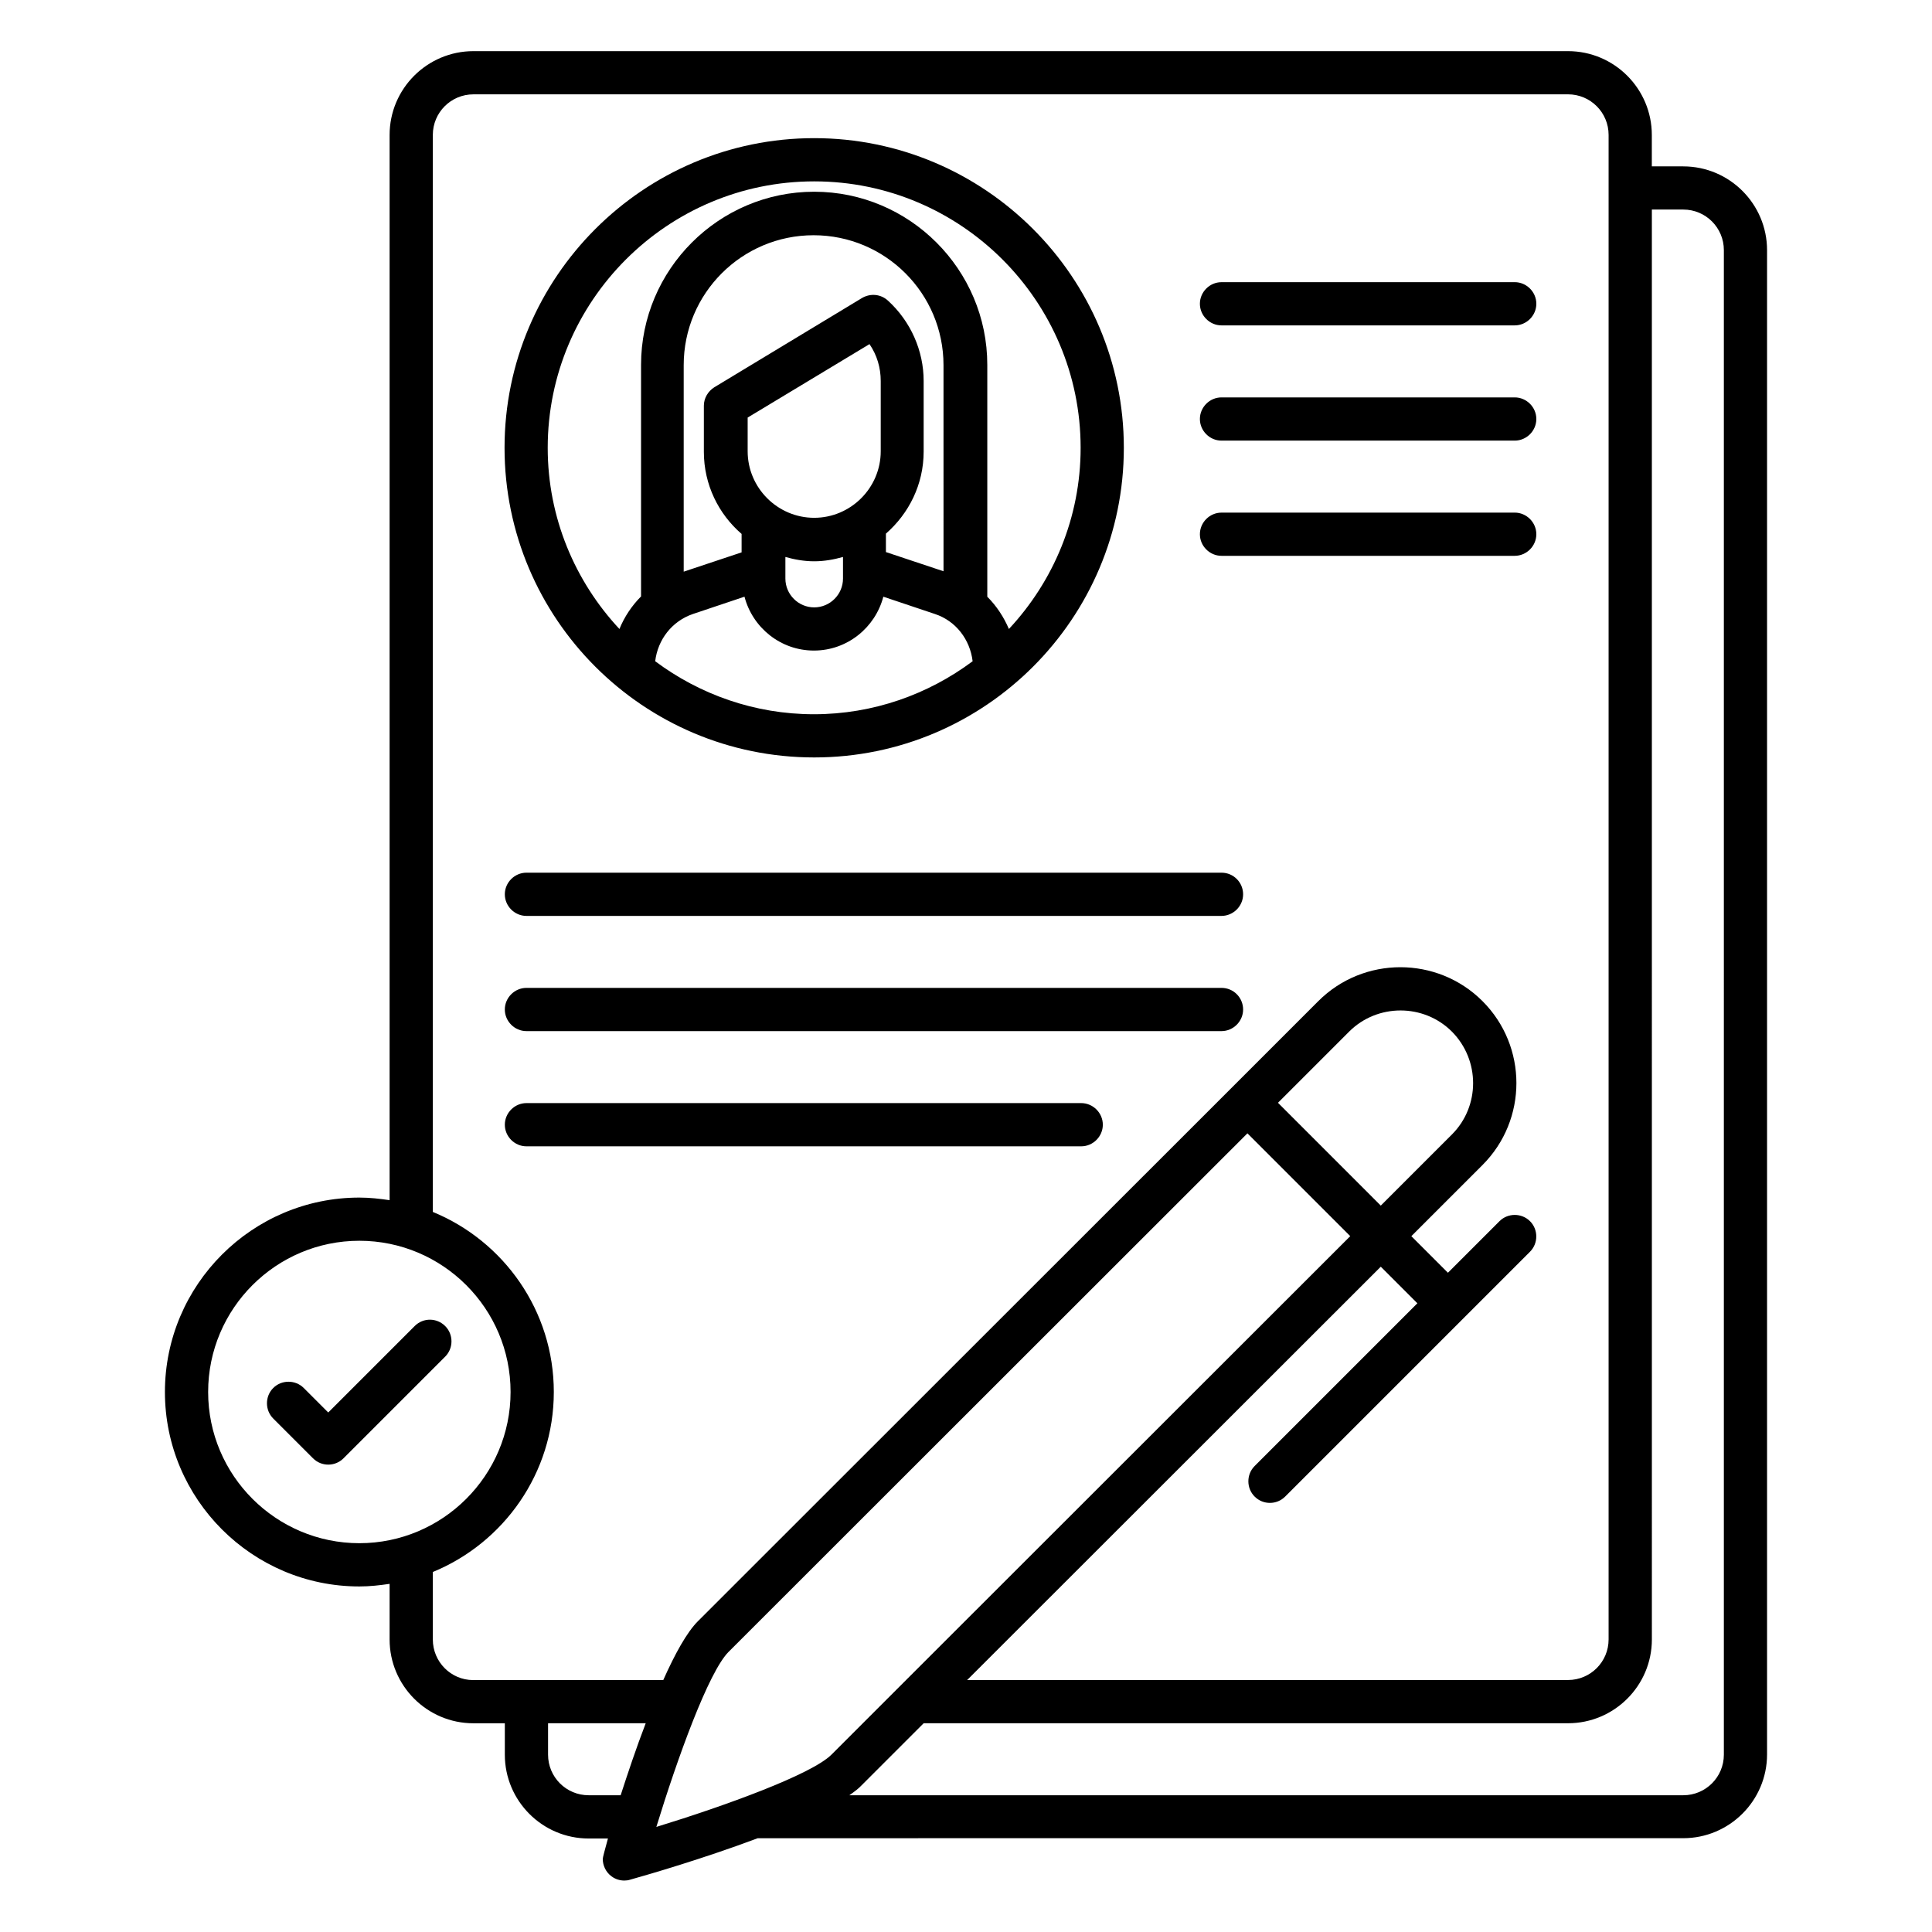
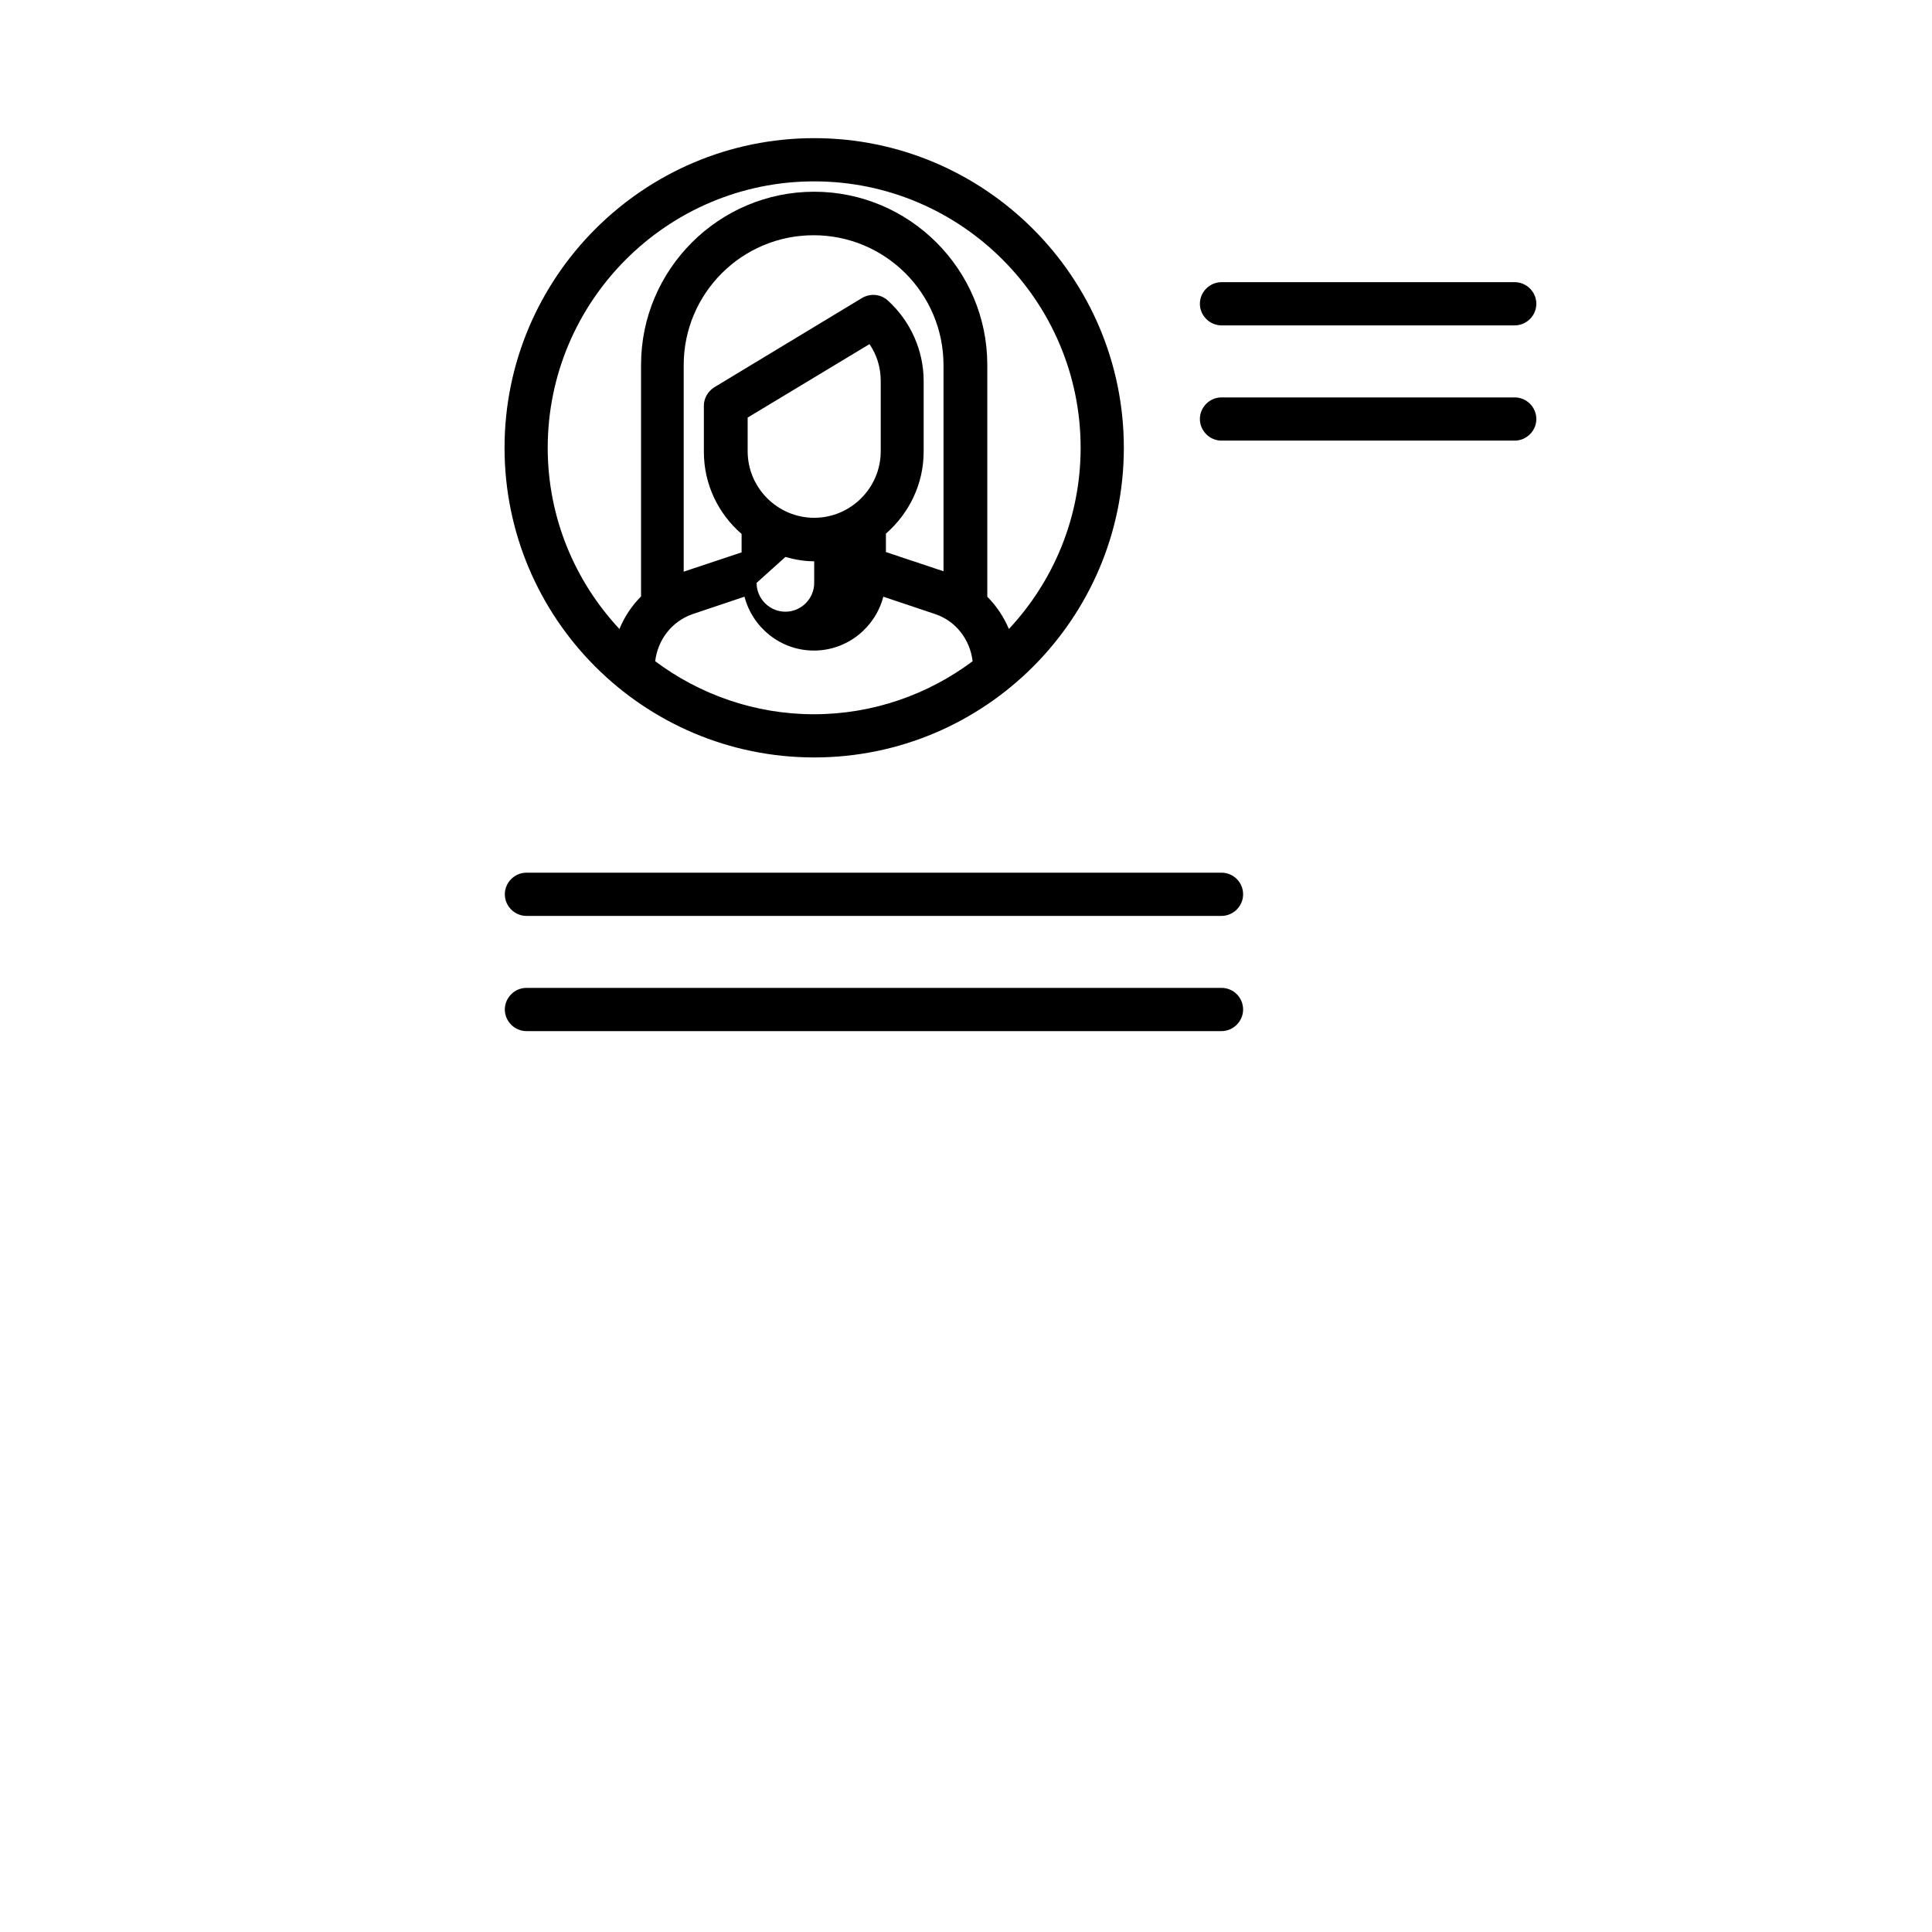
<svg xmlns="http://www.w3.org/2000/svg" fill="#000000" width="800px" height="800px" version="1.1" viewBox="144 144 512 512">
  <g>
-     <path d="m590.07 188.09h-8.32v-8.32c0-12.215-9.922-22.215-22.215-22.215h-290.07c-12.215 0-22.215 9.922-22.215 22.215v282.29c-2.594-0.383-5.266-0.688-8.016-0.688-28.398 0-51.527 23.129-51.527 51.527 0 28.398 23.129 51.527 51.527 51.527 2.75 0 5.418-0.305 8.016-0.688v14.734c0 12.215 9.922 22.215 22.215 22.215h8.32v8.32c0 12.215 9.922 22.215 22.215 22.215h5.113c-0.84 3.055-1.375 5.039-1.375 5.418 0 1.754 0.84 3.512 2.289 4.582 0.992 0.762 2.215 1.145 3.434 1.145 0.535 0 1.07-0.078 1.527-0.23 4.656-1.297 19.617-5.648 33.816-10.992l245.27-0.004c12.215 0 22.215-9.922 22.215-22.215v-398.62c0-12.211-9.922-22.211-22.215-22.211zm-390.91 324.8c0-22.137 18.016-40.074 40.074-40.074 22.062 0 40.074 17.938 40.074 40.074 0 22.137-18.016 40.074-40.074 40.074s-40.074-17.938-40.074-40.074zm59.543 65.57v-17.863c18.777-7.711 32.062-26.184 32.062-47.711 0-21.527-13.281-40-32.062-47.711v-285.41c0-5.953 4.809-10.762 10.762-10.762l290.07-0.004c5.953 0 10.762 4.809 10.762 10.762v398.7c0 5.953-4.809 10.762-10.762 10.762l-159.23 0.008 109.62-109.54 9.695 9.695-43.129 43.129c-2.215 2.215-2.215 5.879 0 8.09 1.145 1.145 2.594 1.68 4.047 1.68 1.449 0 2.902-0.535 4.047-1.68l64.883-64.883c2.215-2.215 2.215-5.879 0-8.09-2.215-2.215-5.879-2.215-8.09 0l-13.664 13.664-9.695-9.695 18.855-18.855c11.984-11.984 11.984-31.449 0-43.434s-31.527-11.984-43.512 0l-22.902 22.902-141.53 141.45c-2.902 2.902-6.106 8.703-9.16 15.574h-50.383c-5.875 0-10.684-4.812-10.684-10.766zm251.22-114.96-27.25-27.25 18.855-18.855c7.481-7.481 19.77-7.481 27.25 0 7.481 7.559 7.481 19.77 0 27.25zm-209.92 156.26c-5.953 0-10.762-4.809-10.762-10.762v-8.32h25.879c-2.519 6.566-4.734 13.207-6.641 19.082zm37.098-38.016 137.48-137.4 27.25 27.25-119.39 119.31-18.09 18.09c-5.266 5.266-28.242 13.586-46.41 19.16 5.57-18.164 13.812-41.066 19.156-46.41zm263.74 27.254c0 5.953-4.809 10.762-10.762 10.762h-220.99c1.297-0.918 2.441-1.754 3.281-2.672l16.41-16.41h170.77c12.215 0 22.215-9.922 22.215-22.215l-0.004-378.93h8.32c5.953 0 10.762 4.809 10.762 10.762z" />
-     <path d="m359.77 344.73c45.266 0 82.059-36.793 82.059-82.059s-36.867-82.059-82.059-82.059c-45.191 0-82.059 36.793-82.059 82.059s36.793 82.059 82.059 82.059zm34.352-49.312-15.344-5.113v-4.887c6.106-5.344 10-13.055 10-21.754v-18.703c0-8.016-3.434-15.801-9.465-21.297-1.91-1.754-4.656-1.984-6.871-0.688l-39.16 23.664c-1.68 1.07-2.75 2.902-2.75 4.887v12.215c0 8.703 3.894 16.488 10 21.754v4.887l-15.344 5.113v-54.73c0-19.008 15.418-34.426 34.426-34.426 19.008 0 34.426 15.418 34.426 34.426l0.004 54.652zm-16.719-31.828c0 9.695-7.938 17.633-17.633 17.633-9.695 0-17.633-7.938-17.633-17.633v-8.93l32.289-19.465c1.984 2.902 2.977 6.258 2.977 9.77zm-25.266 28.012c2.441 0.688 4.961 1.145 7.633 1.145s5.191-0.457 7.633-1.145v5.727c0 4.199-3.434 7.633-7.633 7.633s-7.633-3.434-7.633-7.633zm-34.504 27.633c0.688-5.727 4.426-10.609 10-12.52l13.664-4.582c2.137 8.168 9.543 14.273 18.398 14.273 8.855 0 16.258-6.106 18.398-14.273l13.664 4.582c5.574 1.832 9.312 6.793 10 12.52-11.754 8.777-26.336 14.047-42.059 14.047-15.73 0-30.309-5.266-42.066-14.047zm42.137-127.17c38.93 0 70.609 31.68 70.609 70.609 0 18.551-7.25 35.418-19.008 48.016-1.375-3.207-3.281-6.106-5.727-8.551v-61.449c0-25.266-20.609-45.879-45.879-45.879-25.266 0-45.879 20.609-45.879 45.879v61.375c-2.441 2.441-4.426 5.418-5.727 8.625-11.754-12.594-19.008-29.465-19.008-48.016 0.008-38.93 31.688-70.609 70.617-70.609z" />
+     <path d="m359.77 344.73c45.266 0 82.059-36.793 82.059-82.059s-36.867-82.059-82.059-82.059c-45.191 0-82.059 36.793-82.059 82.059s36.793 82.059 82.059 82.059zm34.352-49.312-15.344-5.113v-4.887c6.106-5.344 10-13.055 10-21.754v-18.703c0-8.016-3.434-15.801-9.465-21.297-1.91-1.754-4.656-1.984-6.871-0.688l-39.16 23.664c-1.68 1.07-2.75 2.902-2.75 4.887v12.215c0 8.703 3.894 16.488 10 21.754v4.887l-15.344 5.113v-54.73c0-19.008 15.418-34.426 34.426-34.426 19.008 0 34.426 15.418 34.426 34.426l0.004 54.652zm-16.719-31.828c0 9.695-7.938 17.633-17.633 17.633-9.695 0-17.633-7.938-17.633-17.633v-8.93l32.289-19.465c1.984 2.902 2.977 6.258 2.977 9.77zm-25.266 28.012c2.441 0.688 4.961 1.145 7.633 1.145v5.727c0 4.199-3.434 7.633-7.633 7.633s-7.633-3.434-7.633-7.633zm-34.504 27.633c0.688-5.727 4.426-10.609 10-12.52l13.664-4.582c2.137 8.168 9.543 14.273 18.398 14.273 8.855 0 16.258-6.106 18.398-14.273l13.664 4.582c5.574 1.832 9.312 6.793 10 12.52-11.754 8.777-26.336 14.047-42.059 14.047-15.73 0-30.309-5.266-42.066-14.047zm42.137-127.17c38.93 0 70.609 31.68 70.609 70.609 0 18.551-7.25 35.418-19.008 48.016-1.375-3.207-3.281-6.106-5.727-8.551v-61.449c0-25.266-20.609-45.879-45.879-45.879-25.266 0-45.879 20.609-45.879 45.879v61.375c-2.441 2.441-4.426 5.418-5.727 8.625-11.754-12.594-19.008-29.465-19.008-48.016 0.008-38.93 31.688-70.609 70.617-70.609z" />
    <path d="m467.71 230.23h77.707c3.129 0 5.727-2.594 5.727-5.727 0-3.129-2.594-5.727-5.727-5.727l-77.707 0.004c-3.129 0-5.727 2.594-5.727 5.727 0 3.125 2.598 5.723 5.727 5.723z" />
    <path d="m467.71 260.77h77.707c3.129 0 5.727-2.594 5.727-5.727 0-3.129-2.594-5.727-5.727-5.727h-77.707c-3.129 0-5.727 2.594-5.727 5.727 0 3.129 2.598 5.727 5.727 5.727z" />
-     <path d="m467.71 291.3h77.707c3.129 0 5.727-2.594 5.727-5.727 0-3.129-2.594-5.727-5.727-5.727l-77.707 0.004c-3.129 0-5.727 2.594-5.727 5.727 0 3.129 2.598 5.723 5.727 5.723z" />
    <path d="m467.71 375.27h-184.2c-3.129 0-5.727 2.594-5.727 5.727 0 3.129 2.594 5.727 5.727 5.727h184.2c3.129 0 5.727-2.594 5.727-5.727 0-3.129-2.519-5.727-5.727-5.727z" />
    <path d="m467.71 405.8h-184.2c-3.129 0-5.727 2.594-5.727 5.727 0 3.129 2.594 5.727 5.727 5.727h184.2c3.129 0 5.727-2.594 5.727-5.727 0-3.133-2.519-5.727-5.727-5.727z" />
-     <path d="m436.26 442.06c0-3.129-2.594-5.727-5.727-5.727h-147.02c-3.129 0-5.727 2.594-5.727 5.727 0 3.129 2.594 5.727 5.727 5.727h147.02c3.133 0 5.727-2.598 5.727-5.727z" />
-     <path d="m253.89 495.42-22.902 22.902-6.488-6.488c-2.215-2.215-5.879-2.215-8.09 0-2.215 2.215-2.215 5.879 0 8.09l10.535 10.535c1.145 1.145 2.594 1.68 4.047 1.68 1.449 0 2.902-0.535 4.047-1.68l26.945-26.945c2.215-2.215 2.215-5.879 0-8.09-2.215-2.219-5.805-2.297-8.094-0.004z" />
  </g>
</svg>